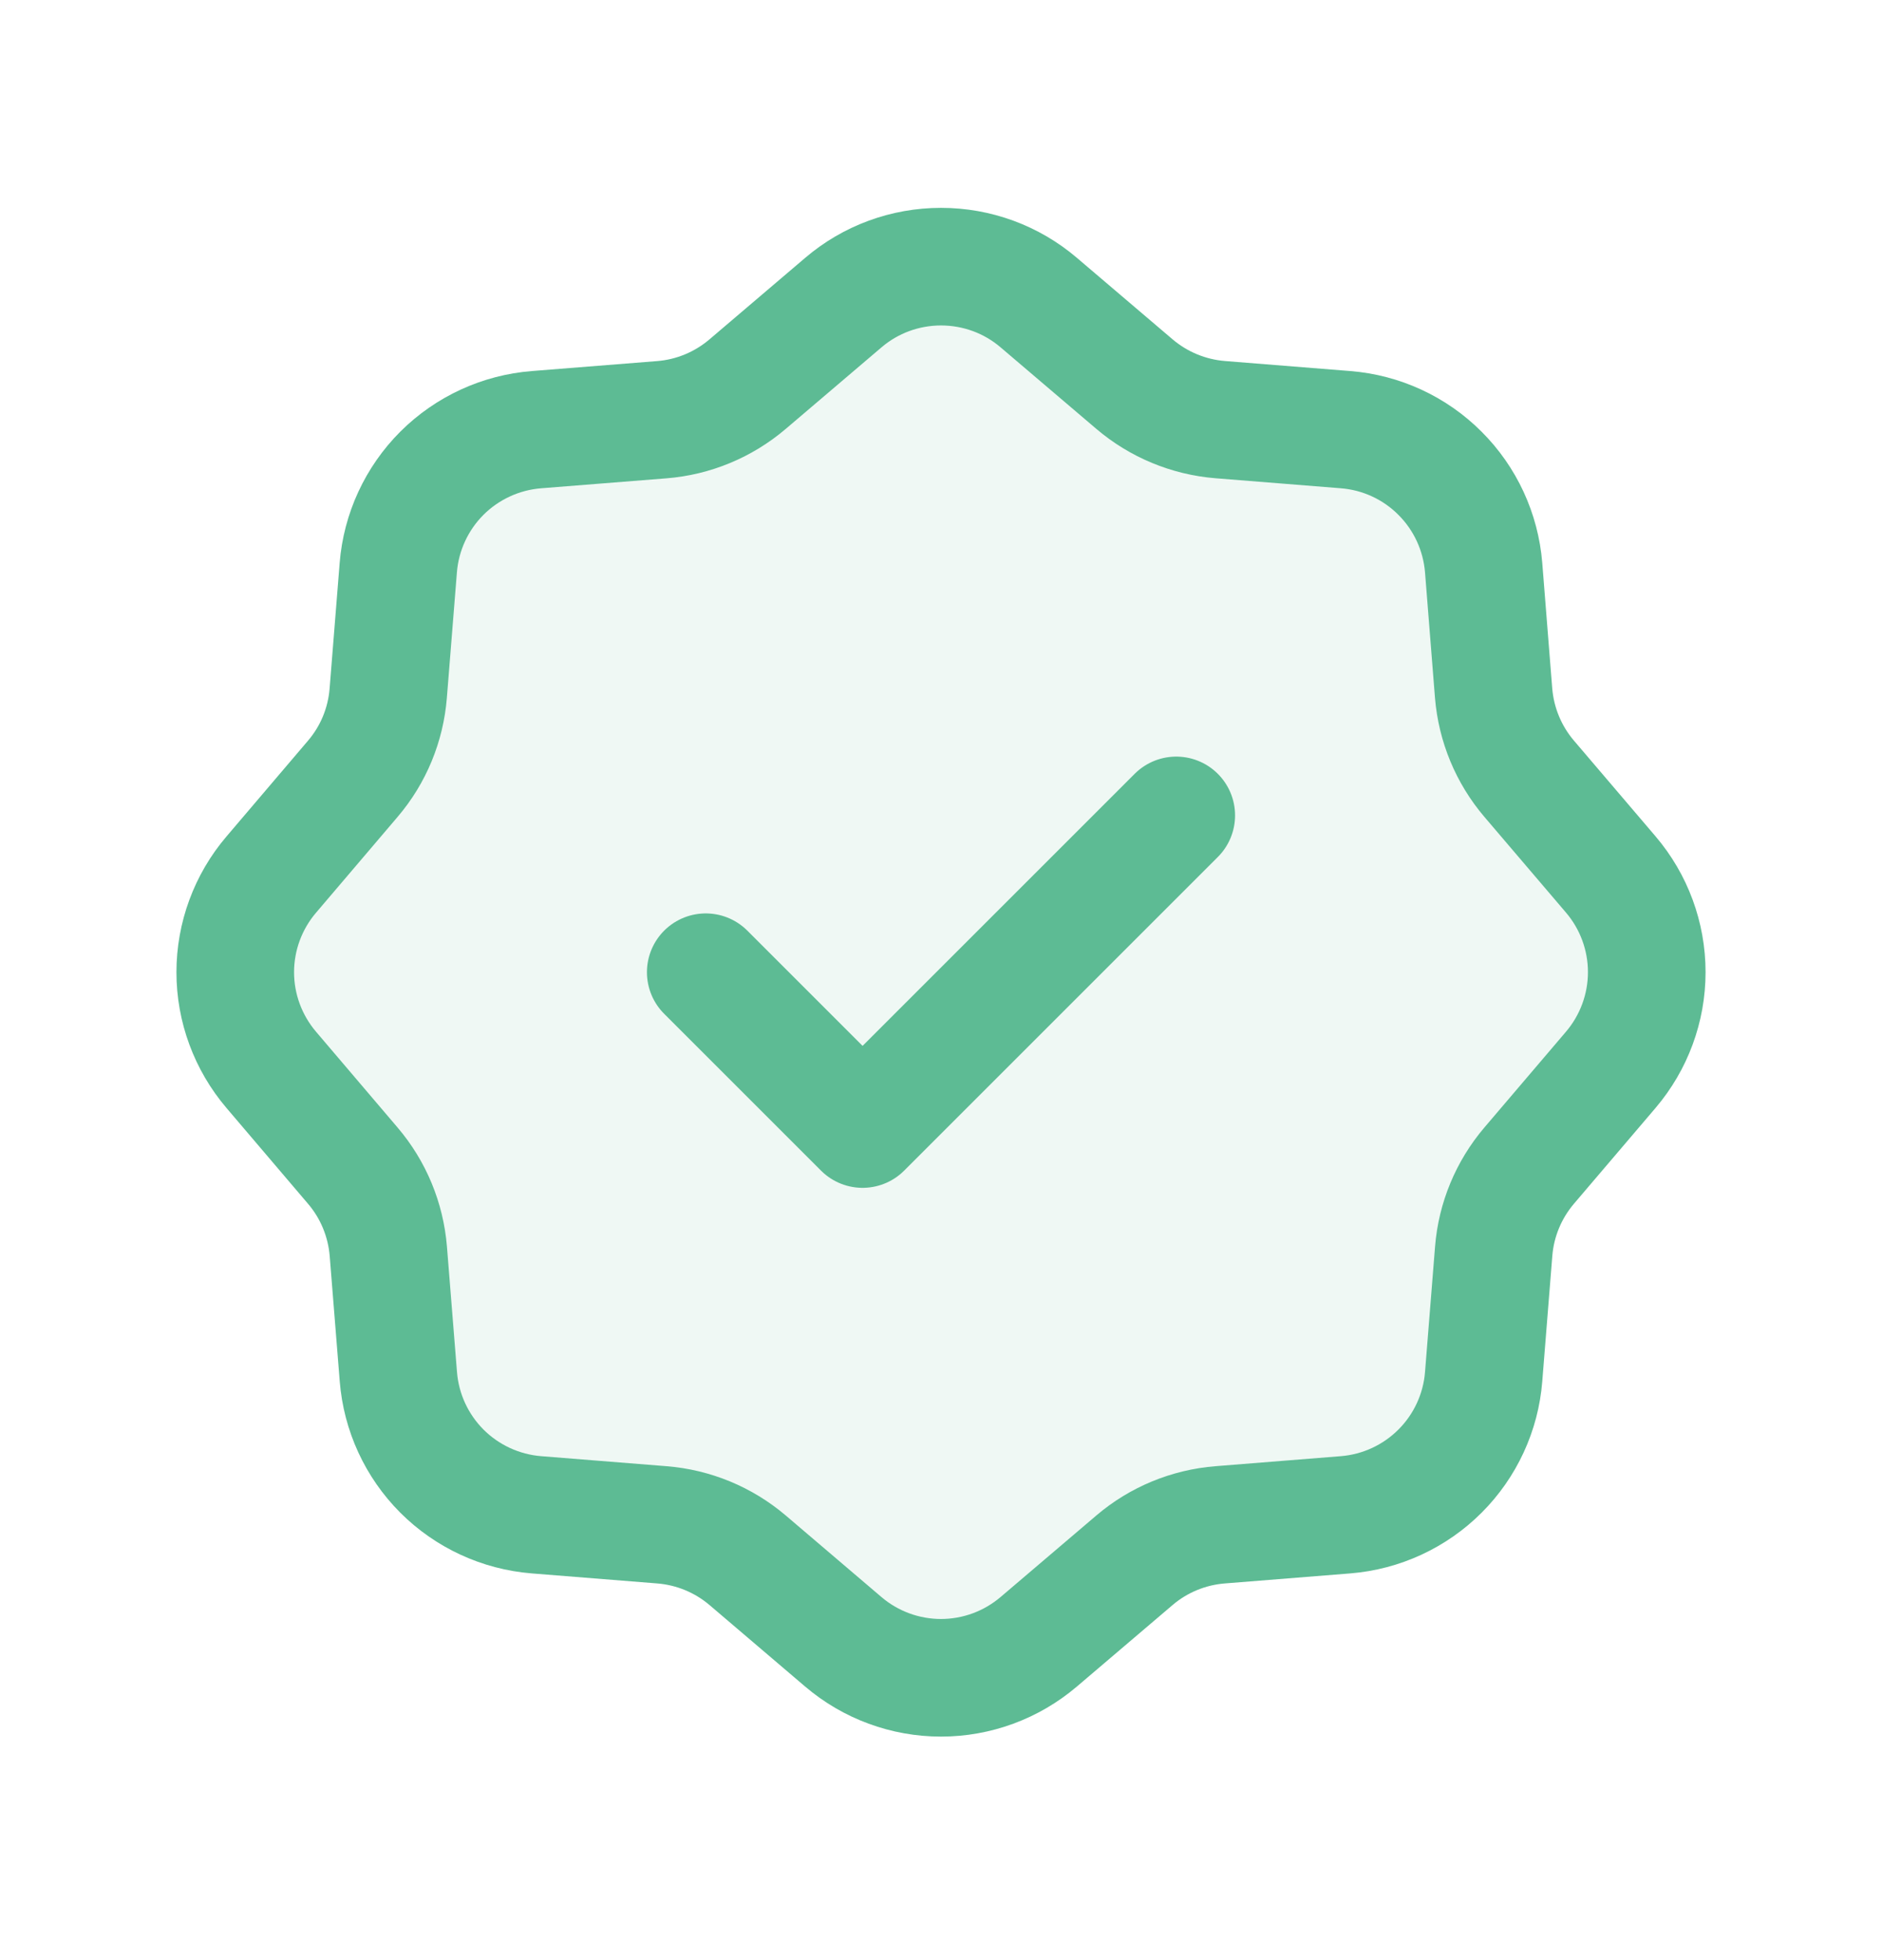
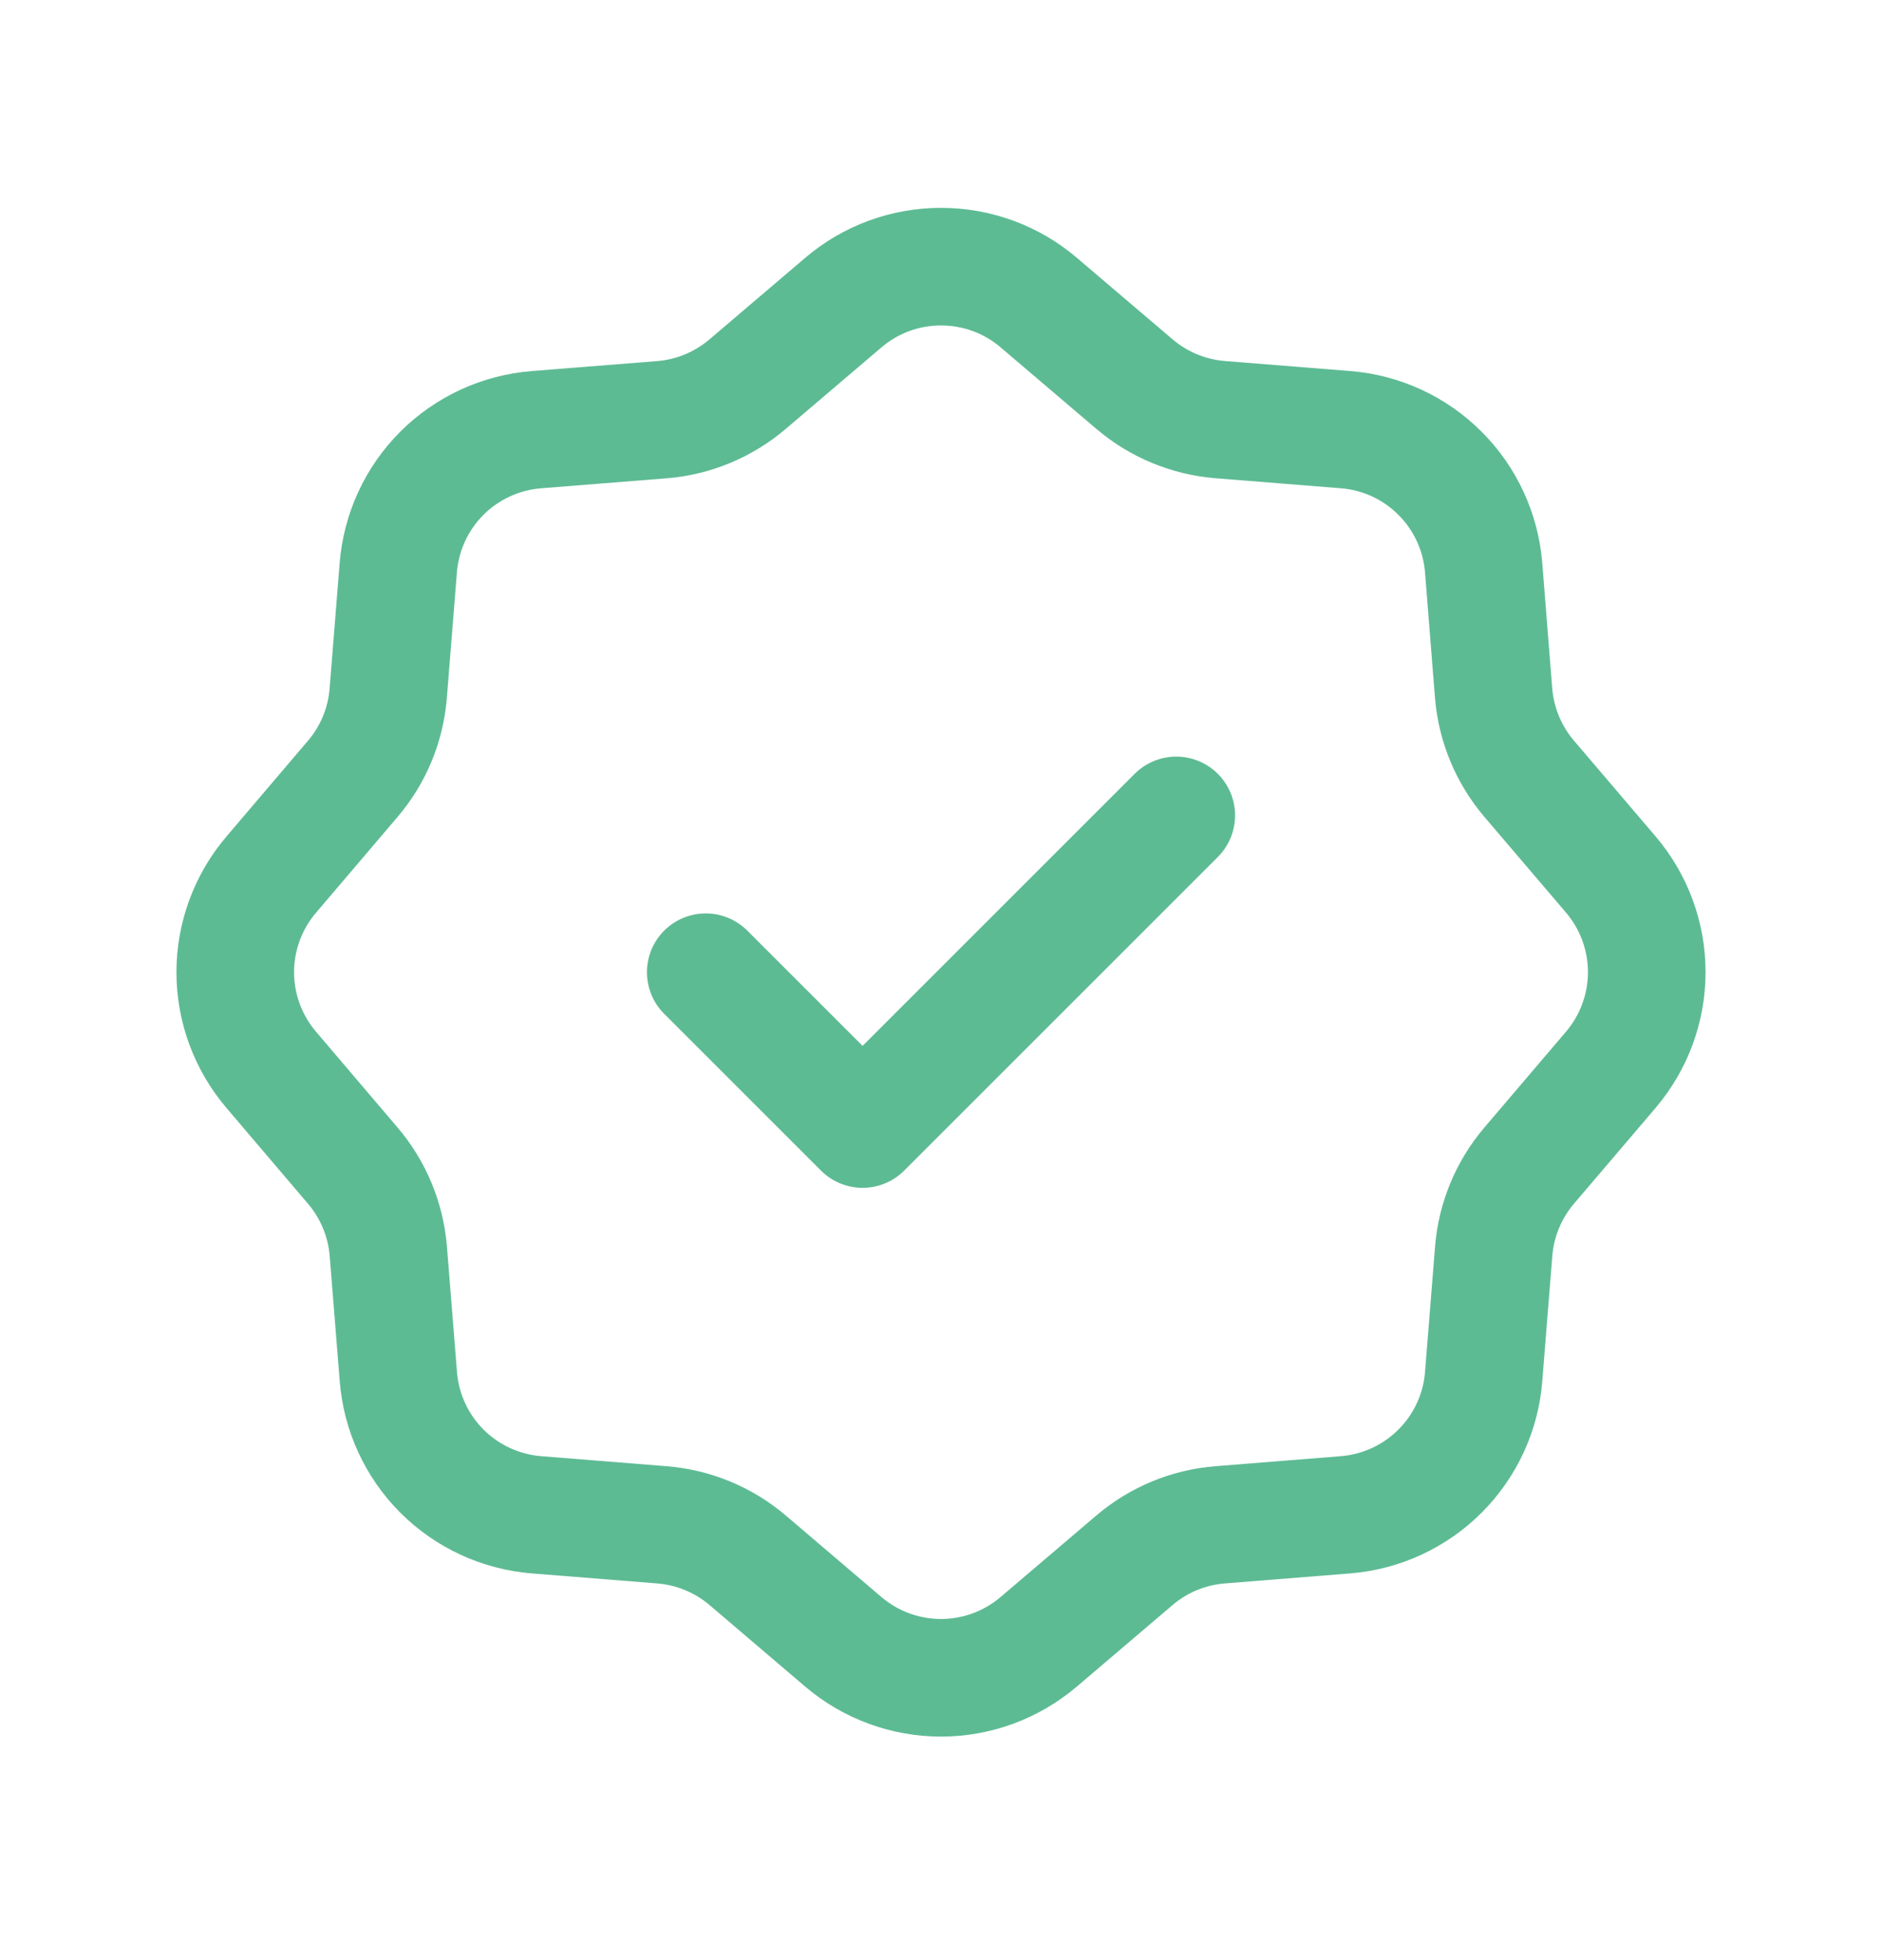
<svg xmlns="http://www.w3.org/2000/svg" width="24" height="25" viewBox="0 0 24 25" fill="none">
-   <path d="M13.246 3.859L14.467 4.899C14.775 5.161 15.157 5.319 15.559 5.352L17.159 5.48C17.614 5.516 18.041 5.713 18.363 6.036C18.686 6.358 18.883 6.785 18.92 7.24L19.047 8.84C19.08 9.243 19.239 9.626 19.501 9.933L20.541 11.153C20.837 11.5 21 11.942 21 12.399C21 12.856 20.837 13.297 20.541 13.645L19.501 14.866C19.239 15.174 19.08 15.556 19.048 15.959L18.92 17.559C18.884 18.014 18.686 18.441 18.364 18.763C18.041 19.086 17.615 19.283 17.16 19.32L15.56 19.448C15.157 19.48 14.774 19.638 14.467 19.9L13.246 20.94C12.898 21.236 12.457 21.399 12 21.399C11.543 21.399 11.101 21.236 10.754 20.94L9.534 19.9C9.226 19.638 8.843 19.48 8.44 19.448L6.84 19.32C6.385 19.283 5.958 19.086 5.635 18.763C5.313 18.44 5.116 18.013 5.08 17.558L4.952 15.959C4.919 15.556 4.761 15.174 4.499 14.867L3.459 13.645C3.163 13.297 3 12.856 3 12.4C3 11.944 3.163 11.502 3.459 11.155L4.499 9.933C4.762 9.625 4.919 9.243 4.951 8.84L5.079 7.241C5.115 6.786 5.313 6.358 5.636 6.035C5.959 5.713 6.387 5.516 6.842 5.48L8.44 5.353C8.843 5.321 9.225 5.162 9.533 4.9L10.754 3.86C11.101 3.563 11.543 3.401 12 3.401C12.457 3.401 12.898 3.562 13.246 3.859Z" fill="#5DBB94" fill-opacity="0.1" />
  <path d="M15 10.4L11 14.4L9 12.4M13.246 3.859L14.467 4.899C14.775 5.161 15.157 5.319 15.559 5.352L17.159 5.48C17.614 5.516 18.041 5.713 18.363 6.036C18.686 6.358 18.883 6.785 18.92 7.24L19.047 8.84C19.08 9.243 19.239 9.626 19.501 9.933L20.541 11.153C20.837 11.5 21 11.942 21 12.399C21 12.856 20.837 13.297 20.541 13.645L19.501 14.866C19.239 15.174 19.08 15.556 19.048 15.959L18.92 17.559C18.884 18.014 18.686 18.441 18.364 18.763C18.041 19.086 17.615 19.283 17.16 19.32L15.56 19.448C15.157 19.48 14.774 19.638 14.467 19.9L13.246 20.94C12.898 21.236 12.457 21.399 12 21.399C11.543 21.399 11.101 21.236 10.754 20.94L9.534 19.9C9.226 19.638 8.843 19.48 8.44 19.448L6.84 19.32C6.385 19.283 5.958 19.086 5.635 18.763C5.313 18.44 5.116 18.013 5.08 17.558L4.952 15.959C4.919 15.556 4.761 15.174 4.499 14.867L3.459 13.645C3.163 13.297 3 12.856 3 12.4C3 11.944 3.163 11.502 3.459 11.155L4.499 9.933C4.762 9.625 4.919 9.243 4.951 8.84L5.079 7.241C5.115 6.786 5.313 6.358 5.636 6.035C5.959 5.713 6.387 5.516 6.842 5.48L8.44 5.353C8.843 5.321 9.225 5.162 9.533 4.9L10.754 3.86C11.101 3.563 11.543 3.401 12 3.401C12.457 3.401 12.898 3.562 13.246 3.859Z" stroke="#5DBB94" stroke-width="1.5" stroke-linecap="round" stroke-linejoin="round" />
</svg>